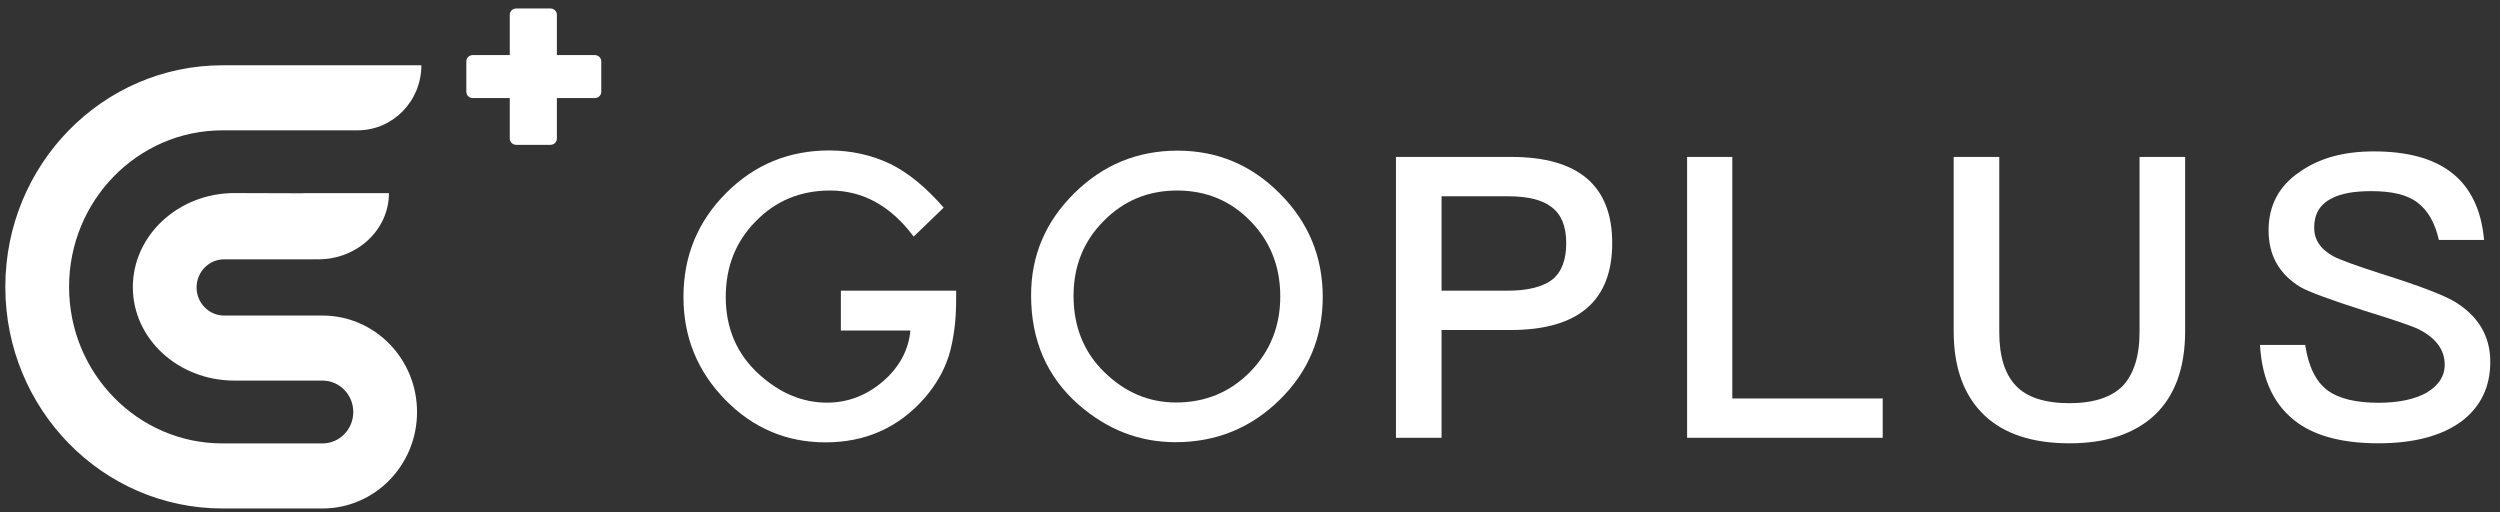
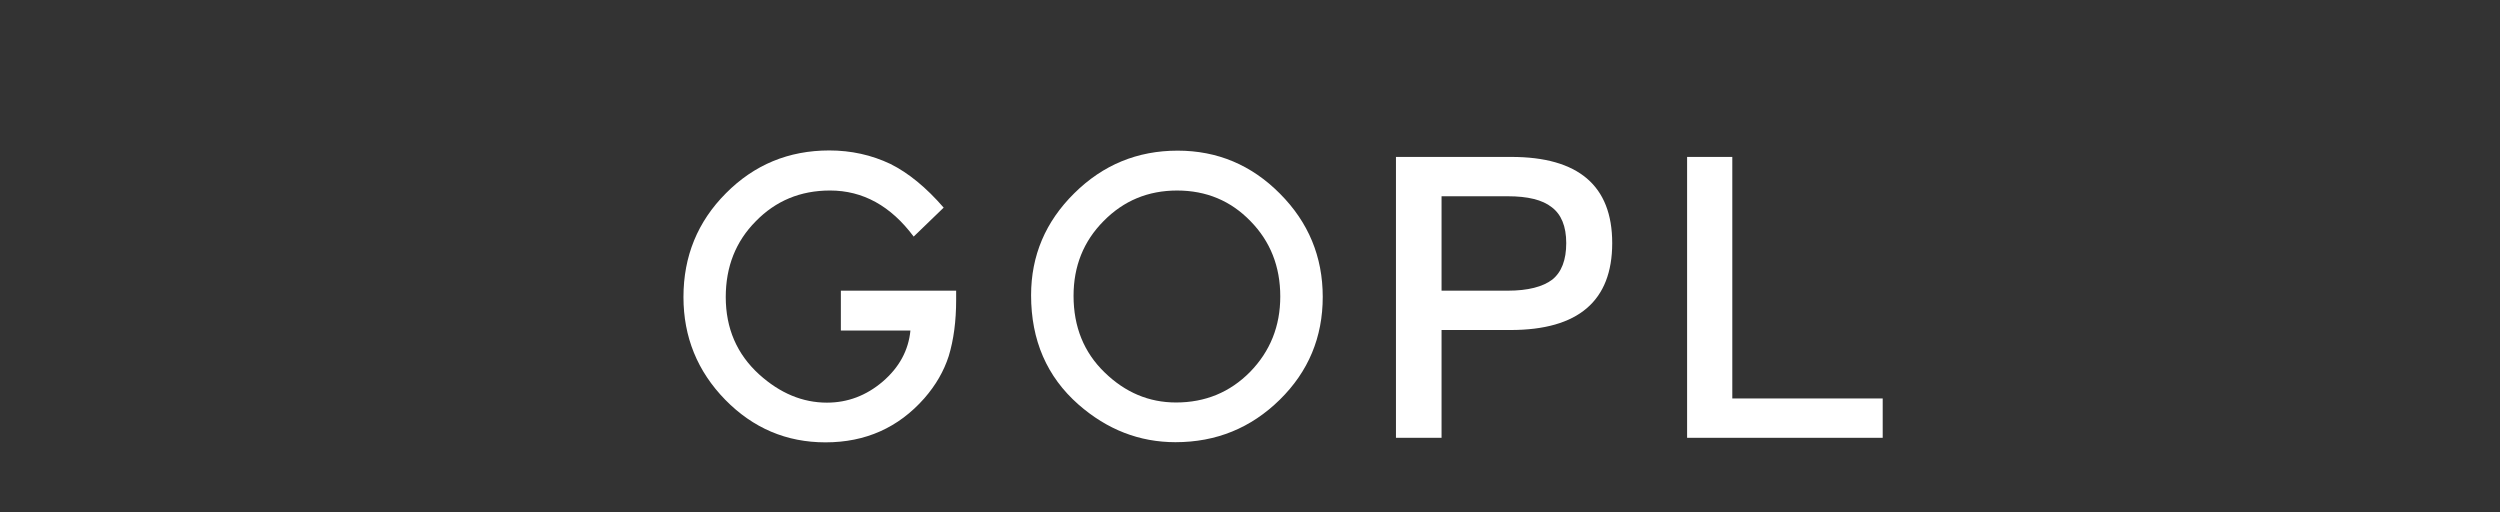
<svg xmlns="http://www.w3.org/2000/svg" width="200" height="41" viewBox="0 0 200 41" fill="none">
  <rect x="0" y="0" width="200" height="41" fill="#333333" stroke="none" />
  <g clip-path="url(#clip0_12999_6405)">
    <path d="M67.269 23.253H76.492V23.996C76.492 25.686 76.294 27.182 75.899 28.483C75.513 29.687 74.863 30.814 73.947 31.863C71.875 34.213 69.24 35.388 66.04 35.388C62.917 35.388 60.243 34.252 58.017 31.979C55.79 29.697 54.677 26.958 54.677 23.763C54.677 20.5 55.809 17.732 58.074 15.46C60.339 13.177 63.096 12.036 66.343 12.036C68.088 12.036 69.716 12.396 71.23 13.114C72.675 13.833 74.097 14.998 75.494 16.61L73.094 18.927C71.263 16.47 69.032 15.241 66.401 15.241C64.04 15.241 62.059 16.062 60.46 17.703C58.86 19.315 58.06 21.335 58.06 23.763C58.06 26.269 58.951 28.333 60.734 29.954C62.402 31.46 64.209 32.212 66.155 32.212C67.813 32.212 69.302 31.649 70.622 30.523C71.943 29.386 72.68 28.027 72.834 26.444H67.269V23.253Z" fill="white" />
    <path d="M82.487 23.619C82.487 20.453 83.639 17.733 85.942 15.461C88.236 13.188 90.992 12.052 94.211 12.052C97.391 12.052 100.119 13.198 102.393 15.49C104.677 17.782 105.819 20.535 105.819 23.75C105.819 26.984 104.673 29.727 102.379 31.98C100.075 34.243 97.295 35.375 94.037 35.375C91.156 35.375 88.568 34.37 86.274 32.359C83.749 30.135 82.487 27.222 82.487 23.619ZM85.884 23.662C85.884 26.148 86.713 28.193 88.371 29.795C90.019 31.398 91.922 32.199 94.081 32.199C96.423 32.199 98.398 31.383 100.008 29.752C101.617 28.101 102.422 26.09 102.422 23.721C102.422 21.322 101.627 19.311 100.037 17.689C98.456 16.058 96.5 15.242 94.168 15.242C91.845 15.242 89.884 16.058 88.284 17.689C86.684 19.302 85.884 21.293 85.884 23.662Z" fill="white" />
    <path d="M111.677 12.554V35.024H115.324V26.401H120.842C126.265 26.401 128.977 24.072 128.977 19.446C128.977 14.851 126.265 12.554 120.904 12.554H111.677ZM115.324 15.701H120.623C122.213 15.701 123.398 15.984 124.146 16.582C124.894 17.148 125.299 18.093 125.299 19.446C125.299 20.799 124.925 21.775 124.177 22.373C123.429 22.939 122.244 23.254 120.623 23.254H115.324V15.701Z" fill="white" />
    <path d="M134.968 12.554V35.024H150.616V31.877H138.584V12.554H134.968Z" fill="white" />
-     <path d="M156.295 12.554V26.496C156.295 29.422 157.106 31.657 158.758 33.23C160.316 34.71 162.592 35.465 165.553 35.465C168.483 35.465 170.758 34.71 172.379 33.199C174 31.657 174.811 29.422 174.811 26.496V12.554H171.164V26.558C171.164 28.51 170.696 29.926 169.823 30.87C168.919 31.783 167.485 32.255 165.553 32.255C163.589 32.255 162.155 31.783 161.282 30.87C160.378 29.926 159.942 28.51 159.942 26.558V12.554H156.295Z" fill="white" />
-     <path d="M189.903 12.112C187.503 12.112 185.54 12.647 183.981 13.749C182.298 14.882 181.487 16.455 181.487 18.438C181.487 20.421 182.329 21.931 184.043 22.97C184.698 23.348 186.412 23.977 189.155 24.858C191.618 25.613 193.052 26.117 193.488 26.337C194.86 27.03 195.577 27.974 195.577 29.17C195.577 30.114 195.078 30.838 194.143 31.404C193.208 31.939 191.898 32.222 190.277 32.222C188.438 32.222 187.098 31.876 186.225 31.247C185.259 30.523 184.667 29.296 184.417 27.596H180.802C180.957 30.46 181.986 32.537 183.856 33.859C185.384 34.929 187.534 35.464 190.277 35.464C193.114 35.464 195.327 34.866 196.886 33.733C198.444 32.569 199.223 30.964 199.223 28.95C199.223 26.872 198.257 25.267 196.325 24.103C195.452 23.599 193.519 22.844 190.496 21.9C188.438 21.239 187.16 20.767 186.693 20.515C185.633 19.949 185.134 19.162 185.134 18.218C185.134 17.148 185.571 16.361 186.506 15.889C187.254 15.48 188.314 15.291 189.716 15.291C191.337 15.291 192.584 15.574 193.395 16.204C194.205 16.802 194.797 17.809 195.109 19.193H198.725C198.507 16.739 197.603 14.913 196.044 13.749C194.579 12.647 192.522 12.112 189.903 12.112Z" fill="white" />
-     <path d="M28.695 10.425V10.427H17.802C11.022 10.427 5.526 16.034 5.526 22.951C5.526 29.867 11.022 35.474 17.802 35.474H19.185H20.482H25.799C27.159 35.474 28.262 34.349 28.262 32.961C28.262 31.572 27.159 30.447 25.799 30.447H20.568H20.482H18.753C14.267 30.447 10.627 27.112 10.627 22.973C10.627 18.834 14.267 15.445 18.753 15.445L24.27 15.462C24.27 15.459 24.27 15.456 24.27 15.453H31.114C31.114 18.376 28.584 20.746 25.463 20.746C25.358 20.746 25.26 20.743 25.166 20.738V20.746H17.932C16.714 20.746 15.727 21.752 15.727 22.994C15.727 24.237 16.714 25.244 17.932 25.244H20.05H20.482H20.568H25.799C29.976 25.244 33.363 28.699 33.363 32.961C33.363 37.223 29.976 40.678 25.799 40.678H20.482H17.802C8.205 40.678 0.426 32.741 0.426 22.951C0.426 13.16 8.205 5.223 17.802 5.223H23.508H28.695H33.709C33.709 8.067 31.471 10.377 28.695 10.425ZM47.587 7.847H44.551V11.083C44.551 11.361 44.321 11.587 44.037 11.587H41.296C41.012 11.587 40.782 11.361 40.782 11.083V7.847H37.821C37.537 7.847 37.307 7.622 37.307 7.344V4.91C37.307 4.632 37.537 4.407 37.821 4.407H40.782V1.181C40.782 0.903 41.012 0.678 41.296 0.678H44.037C44.321 0.678 44.551 0.903 44.551 1.181V4.407H47.587C47.871 4.407 48.101 4.632 48.101 4.91V7.344C48.101 7.622 47.871 7.847 47.587 7.847Z" fill="white" />
  </g>
  <defs>
    <clipPath id="clip0_12999_6405">
      <rect width="198.798" height="40" fill="white" transform="translate(0.426 0.676)" />
    </clipPath>
  </defs>
</svg>